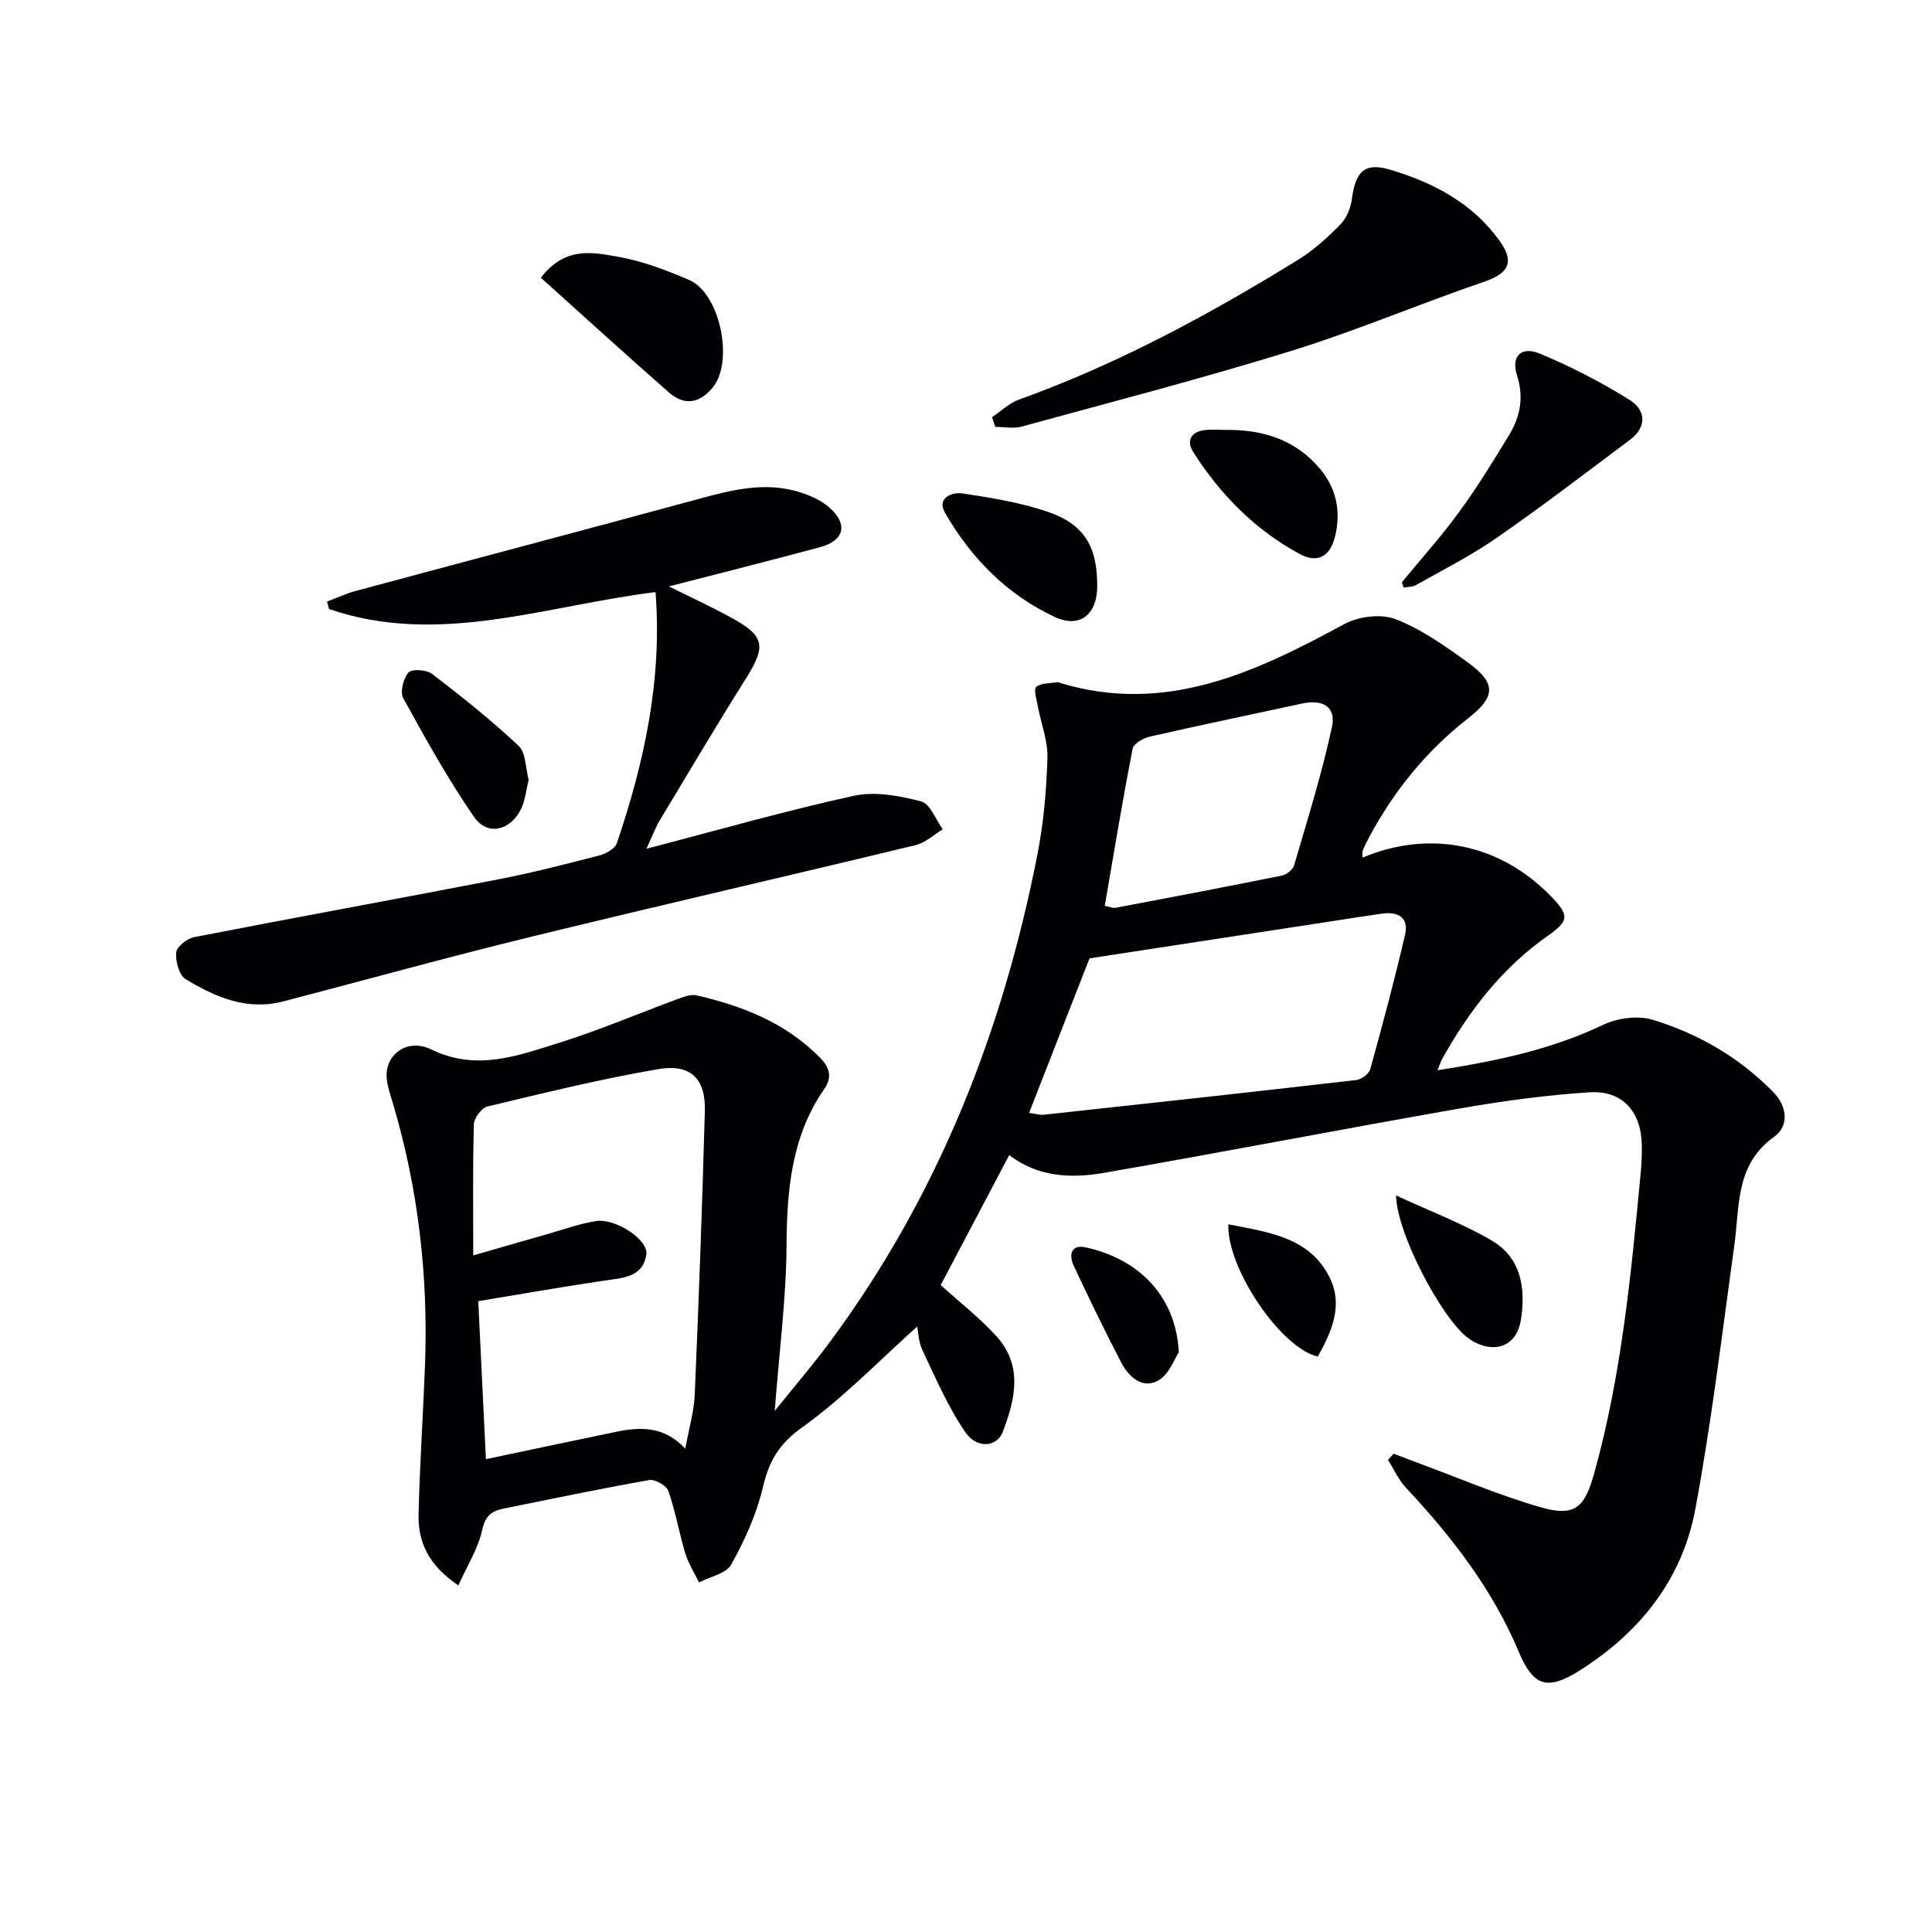
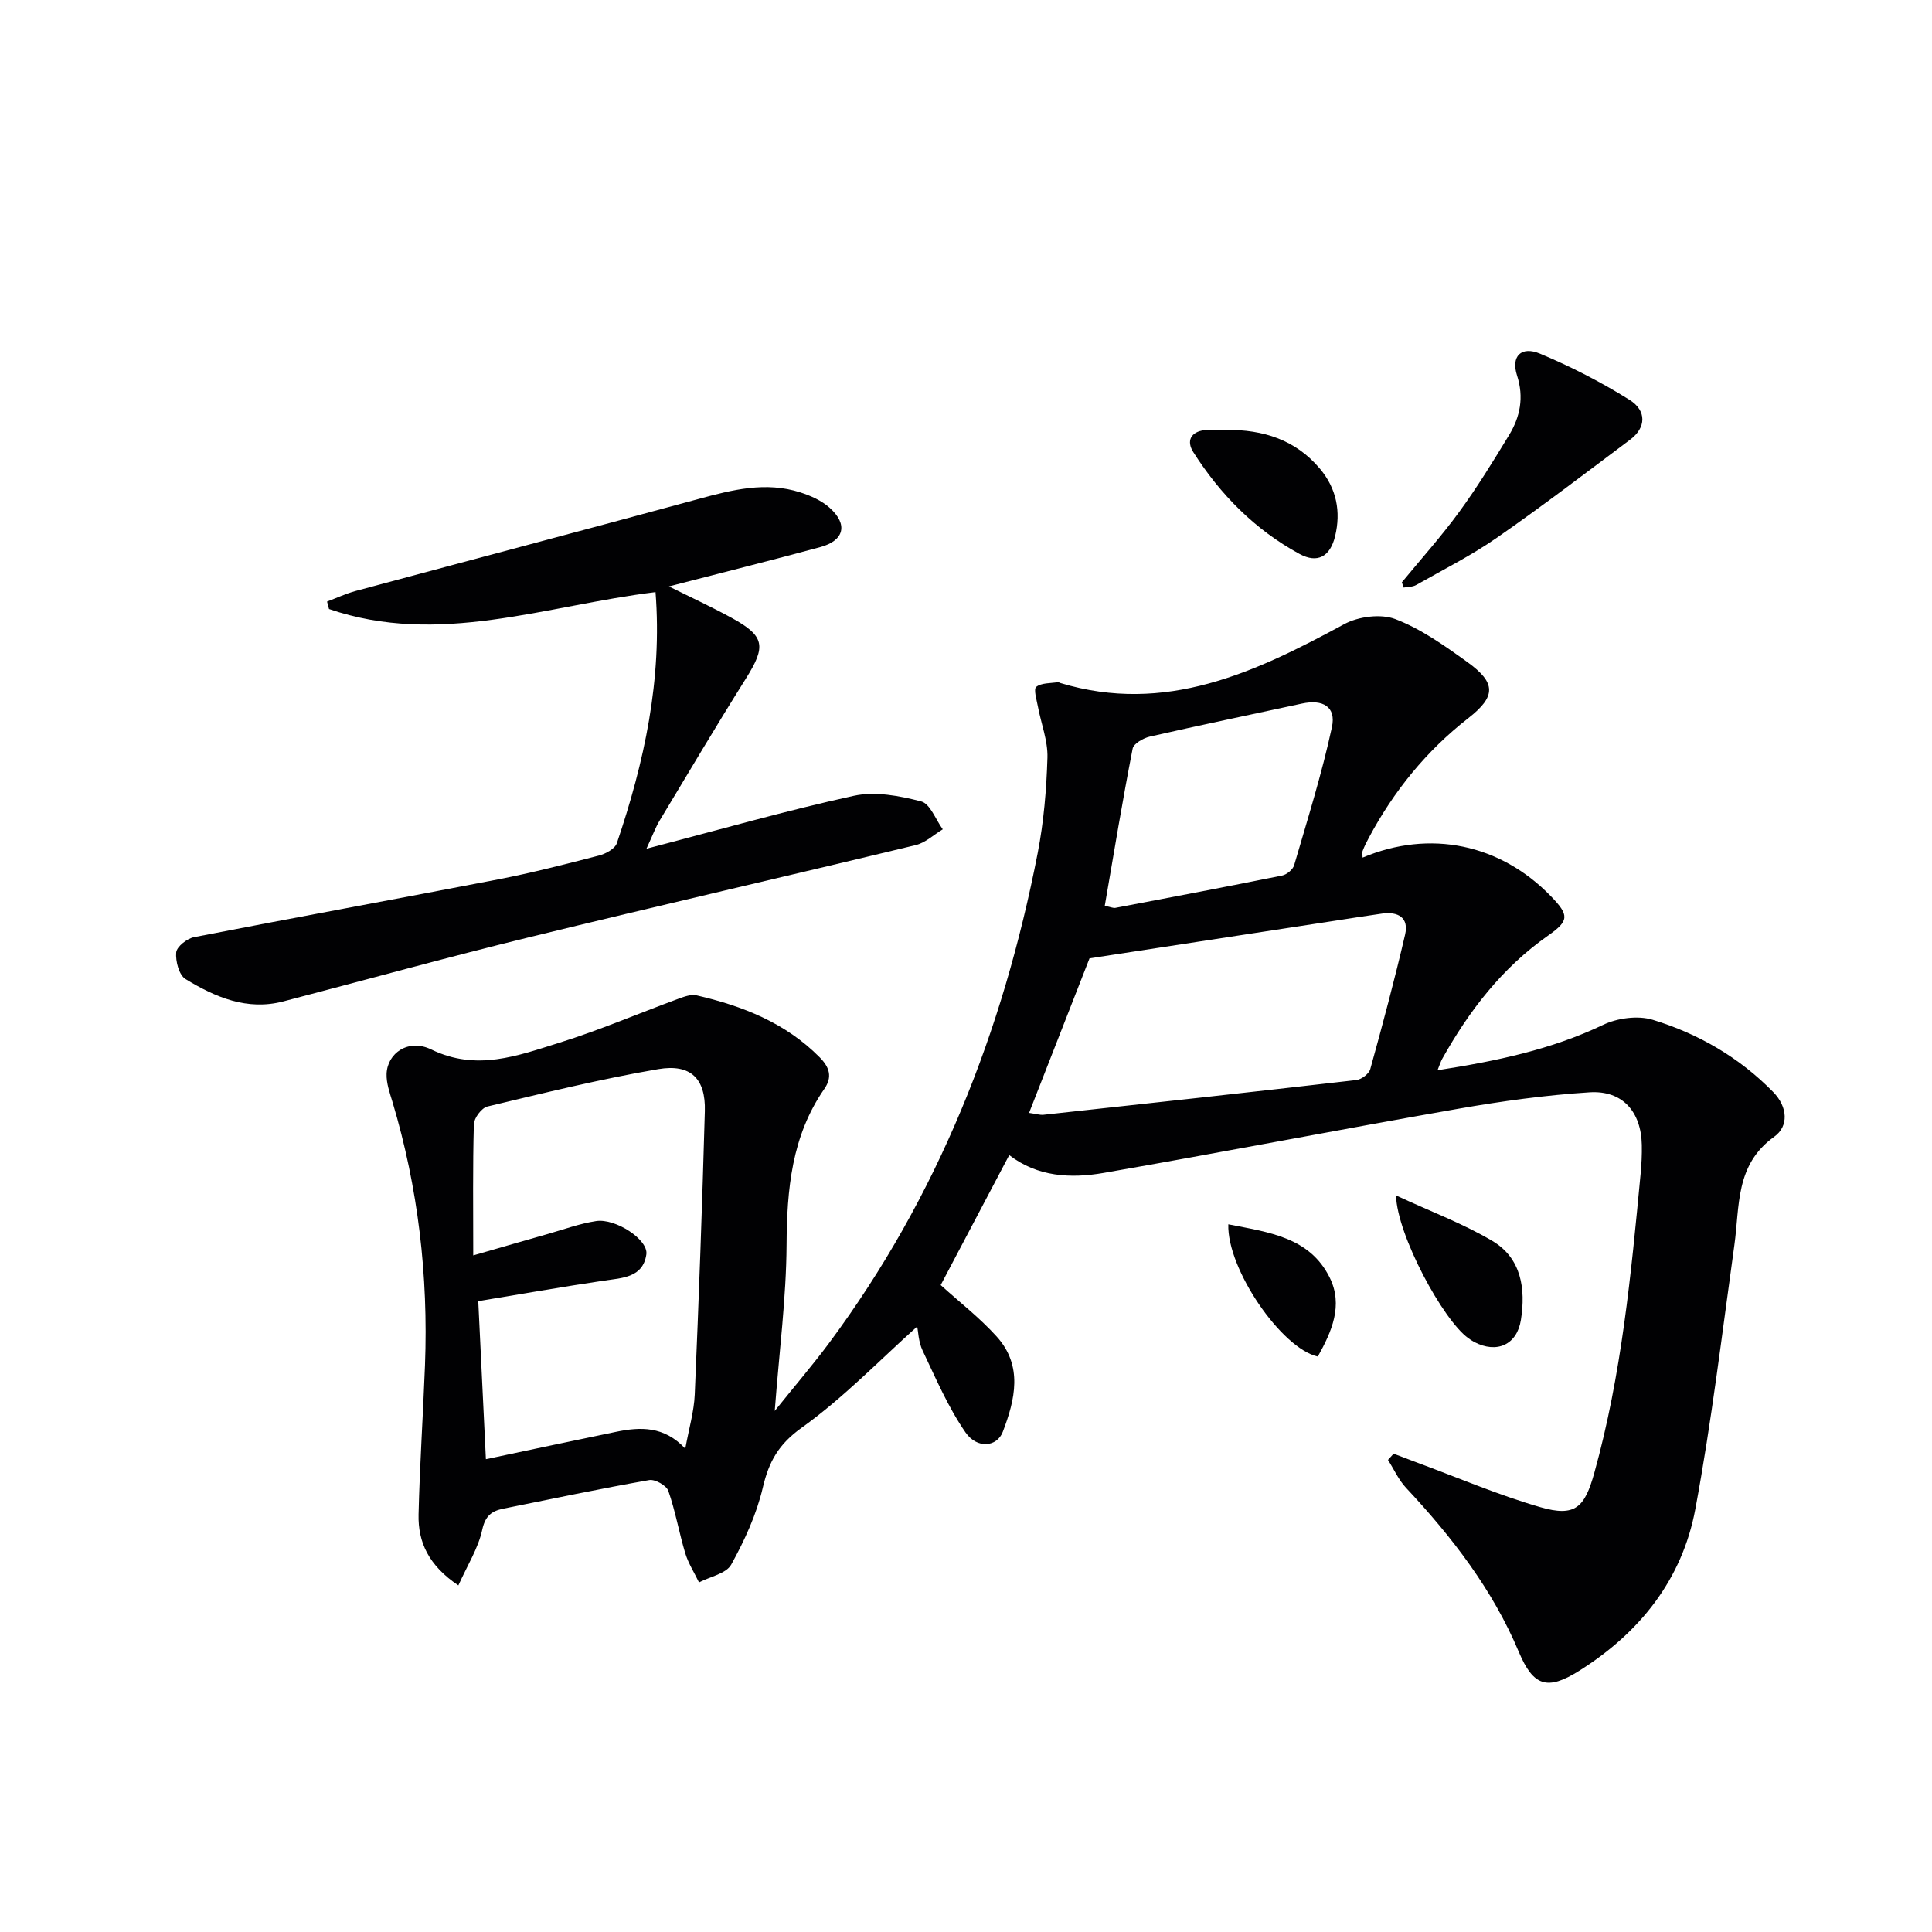
<svg xmlns="http://www.w3.org/2000/svg" enable-background="new 0 0 400 400" viewBox="0 0 400 400">
  <g fill="#010103">
    <path d="m282.11 177.56c13.94-5.87 28.52-2.84 39.03 8.04 3.73 3.87 3.79 5.01-.62 8.1-9.51 6.66-16.34 15.54-21.93 25.53-.3.54-.47 1.14-.97 2.35 12.18-1.9 23.53-4.26 34.27-9.39 2.97-1.42 7.2-1.99 10.27-1.06 9.46 2.88 17.95 7.79 24.97 14.97 3.01 3.08 3.24 7.08.2 9.25-8.11 5.8-7.12 14.36-8.25 22.45-2.54 18.24-4.71 36.55-8.08 54.64-2.72 14.58-11.5 25.6-24.08 33.5-6.58 4.13-9.48 3.18-12.47-3.94-5.43-12.93-13.85-23.81-23.35-33.97-1.54-1.65-2.5-3.83-3.73-5.77.39-.43.77-.86 1.16-1.29 1.57.59 3.13 1.2 4.7 1.78 8.54 3.15 16.94 6.77 25.67 9.29 7.25 2.1 9.19.05 11.18-7.08 5.65-20.28 7.61-41.09 9.59-61.92.19-1.99.29-3.99.25-5.99-.14-6.9-4-11.34-10.83-10.9-9.09.58-18.17 1.83-27.14 3.4-24.51 4.29-48.94 9.03-73.46 13.29-6.79 1.18-13.67.83-19.54-3.69-4.9 9.3-9.68 18.35-14.19 26.91 3.88 3.52 8.09 6.78 11.6 10.67 5.47 6.06 3.81 13.05 1.25 19.73-1.2 3.13-5.31 3.57-7.71.11-3.6-5.21-6.15-11.19-8.89-16.96-.87-1.83-.91-4.04-1.11-4.97-7.77 6.95-15.25 14.75-23.9 20.94-4.81 3.44-6.81 7.02-8.07 12.42-1.3 5.54-3.77 10.93-6.54 15.93-1.04 1.88-4.38 2.49-6.67 3.69-.96-2-2.2-3.92-2.84-6.02-1.29-4.28-2.04-8.73-3.51-12.93-.39-1.12-2.75-2.45-3.95-2.24-10.1 1.78-20.15 3.89-30.21 5.92-2.41.49-3.74 1.47-4.37 4.38-.82 3.81-3.06 7.32-4.94 11.51-6.15-4.13-8.37-8.95-8.24-14.68.24-10.31.94-20.6 1.33-30.9.7-18.54-1.41-36.74-6.74-54.55-.57-1.89-1.28-3.87-1.21-5.78.15-4.29 4.5-7.36 9.25-5.05 9.39 4.56 17.89 1.29 26.47-1.38 8.37-2.61 16.46-6.09 24.7-9.12 1.2-.44 2.63-.97 3.77-.7 9.51 2.19 18.4 5.68 25.47 12.82 2.05 2.07 2.68 4.07.97 6.54-6.78 9.78-7.75 20.81-7.82 32.35-.07 10.89-1.49 21.78-2.45 34.33 4.36-5.43 7.97-9.64 11.27-14.08 22.53-30.33 36-64.56 43.17-101.41 1.26-6.48 1.82-13.16 2.02-19.76.1-3.52-1.32-7.07-1.98-10.62-.26-1.38-.93-3.57-.34-4.04 1.08-.86 2.96-.72 4.5-.98.14-.02.31.12.46.17 21.82 6.59 40.35-2.17 58.79-12.17 2.95-1.6 7.6-2.2 10.61-1.05 5.33 2.04 10.19 5.51 14.89 8.89 6.01 4.32 5.96 7.12.2 11.62-8.68 6.77-15.43 15.1-20.59 24.77-.47.87-.92 1.76-1.27 2.69-.15.36-.02.88-.02 1.41zm-140.23 122.37c.75-4.14 1.81-7.66 1.96-11.22.84-19.55 1.55-39.1 2.09-58.66.19-6.69-2.89-9.85-9.64-8.7-11.89 2.03-23.63 4.93-35.38 7.74-1.2.29-2.76 2.38-2.8 3.67-.25 8.77-.13 17.55-.13 27.16 6.18-1.78 10.78-3.12 15.38-4.42 3.34-.95 6.65-2.17 10.06-2.69 4.03-.61 10.83 3.85 10.4 6.89-.7 4.84-4.99 4.88-8.82 5.45-8.61 1.28-17.19 2.79-25.98 4.24.54 11.16 1.05 21.68 1.58 32.72 9.47-2 18.19-3.86 26.93-5.66 5.05-1.05 9.96-1.23 14.35 3.48zm71.18-69.52c1.39.19 2.21.47 3 .39 21.59-2.34 43.18-4.7 64.76-7.19 1.06-.12 2.61-1.29 2.88-2.26 2.56-9.24 5.04-18.51 7.21-27.85.82-3.52-1.45-4.81-4.76-4.35-3.28.46-6.56.99-9.83 1.49-16.66 2.55-33.32 5.11-50.75 7.78-3.76 9.62-8.02 20.52-12.51 31.99zm15.67-42.87c1.27.26 1.77.51 2.21.42 11.51-2.18 23.02-4.37 34.51-6.69.96-.19 2.23-1.24 2.49-2.14 2.77-9.48 5.74-18.94 7.82-28.58.91-4.22-1.86-5.83-6.22-4.88-10.5 2.28-21.03 4.45-31.5 6.84-1.34.31-3.34 1.45-3.54 2.49-2.09 10.7-3.86 21.46-5.77 32.54z" />
    <path d="m135.72 122.59c-22.86 2.8-44.88 11.3-67.6 3.5-.14-.51-.28-1.03-.41-1.54 1.96-.74 3.88-1.64 5.9-2.19 23.67-6.37 47.38-12.63 71.04-19.06 6.97-1.9 13.89-3.65 21.04-1.36 2.16.69 4.42 1.7 6.08 3.19 3.85 3.44 3.03 6.79-1.94 8.14-10.35 2.8-20.75 5.4-31.34 8.14 4.31 2.15 8.75 4.19 13.02 6.53 6.87 3.77 7.13 5.86 2.9 12.58-6.1 9.7-11.94 19.57-17.85 29.39-.83 1.38-1.39 2.93-2.72 5.81 15.1-3.93 28.93-7.9 42.95-10.96 4.39-.96 9.44 0 13.92 1.16 1.87.48 3.01 3.77 4.48 5.78-1.86 1.12-3.59 2.79-5.61 3.27-26.62 6.43-53.31 12.55-79.9 19.05-17.07 4.17-34.01 8.87-51.02 13.31-7.52 1.96-14.09-.88-20.24-4.62-1.35-.82-2.1-3.7-1.94-5.52.11-1.19 2.23-2.87 3.69-3.16 20.98-4.09 42.02-7.91 63.01-11.97 7-1.36 13.92-3.14 20.83-4.93 1.4-.36 3.31-1.4 3.7-2.55 5.69-16.77 9.42-33.87 8.01-51.99z" />
-     <path d="m205.38 86.38c1.84-1.23 3.53-2.9 5.55-3.63 20.44-7.36 39.44-17.61 57.85-28.98 3.22-1.99 6.11-4.62 8.76-7.33 1.28-1.3 2.12-3.42 2.36-5.27.74-5.65 2.62-7.62 7.94-6.03 8.86 2.65 16.97 6.86 22.58 14.65 3.25 4.5 1.94 6.81-3.22 8.57-13.32 4.54-26.31 10.09-39.73 14.25-18.5 5.73-37.28 10.6-55.96 15.71-1.69.46-3.62.06-5.44.06-.23-.67-.46-1.34-.69-2z" />
    <path d="m290.24 120.56c3.99-4.85 8.2-9.54 11.89-14.6 3.71-5.08 7.02-10.47 10.29-15.85 2.32-3.81 3.13-7.84 1.66-12.39-1.28-3.94.86-6.13 4.75-4.5 6.4 2.67 12.64 5.88 18.52 9.55 3.66 2.29 3.43 5.8.19 8.23-9.15 6.86-18.24 13.81-27.63 20.33-5.29 3.68-11.11 6.61-16.73 9.8-.72.41-1.7.36-2.57.52-.11-.35-.24-.72-.37-1.09z" />
-     <path d="m111.98 57.5c5.1-6.63 10.9-5.22 16.08-4.32 4.99.87 9.88 2.76 14.57 4.76 6.46 2.74 9.38 16.91 4.92 22.3-2.74 3.31-5.89 3.79-9.05 1.02-8.81-7.73-17.48-15.63-26.52-23.76z" />
-     <path d="m227.17 121.47c-.03 5.74-3.62 8.68-8.76 6.28-9.91-4.62-17.4-12.21-22.78-21.64-1.72-3.01 1.45-4.28 3.67-3.95 5.86.89 11.8 1.85 17.4 3.72 7.8 2.62 10.51 7.24 10.47 15.59z" />
    <path d="m253.87 89.01c7.61-.08 14.37 2.02 19.43 8.06 3.42 4.08 4.35 8.87 3.12 13.94-1.03 4.25-3.65 5.69-7.36 3.68-9.21-5-16.4-12.28-22-21.08-1.46-2.3-.55-4.2 2.34-4.56 1.47-.19 2.98-.04 4.47-.04z" />
-     <path d="m109.46 161.46c-.56 2.17-.73 4.41-1.69 6.25-2.26 4.32-6.9 5.35-9.59 1.47-5.43-7.84-10.07-16.24-14.68-24.61-.71-1.29 0-4.12 1.07-5.34.7-.79 3.75-.58 4.89.29 6.16 4.73 12.26 9.59 17.92 14.9 1.51 1.43 1.41 4.59 2.08 7.04z" />
    <path d="m289.03 247.5c7.35 3.41 14 5.88 19.99 9.45 5.97 3.57 6.88 9.9 5.87 16.31-.81 5.19-5.02 7.03-9.66 4.59-.44-.23-.85-.52-1.25-.81-5.18-3.7-14.72-21.29-14.95-29.54z" />
    <path d="m254.31 253.48c8.4 1.66 16.82 2.65 20.98 11.01 2.86 5.76.42 11.23-2.45 16.37-7.52-1.67-18.82-18.11-18.53-27.38z" />
-     <path d="m244.06 279.97c-.86 1.26-2 4.62-4.3 5.88-3.25 1.78-6.09-.8-7.64-3.78-3.43-6.6-6.67-13.3-9.83-20.04-1.01-2.16-.56-4.43 2.42-3.79 10.43 2.24 18.7 9.51 19.35 21.73z" />
  </g>
</svg>